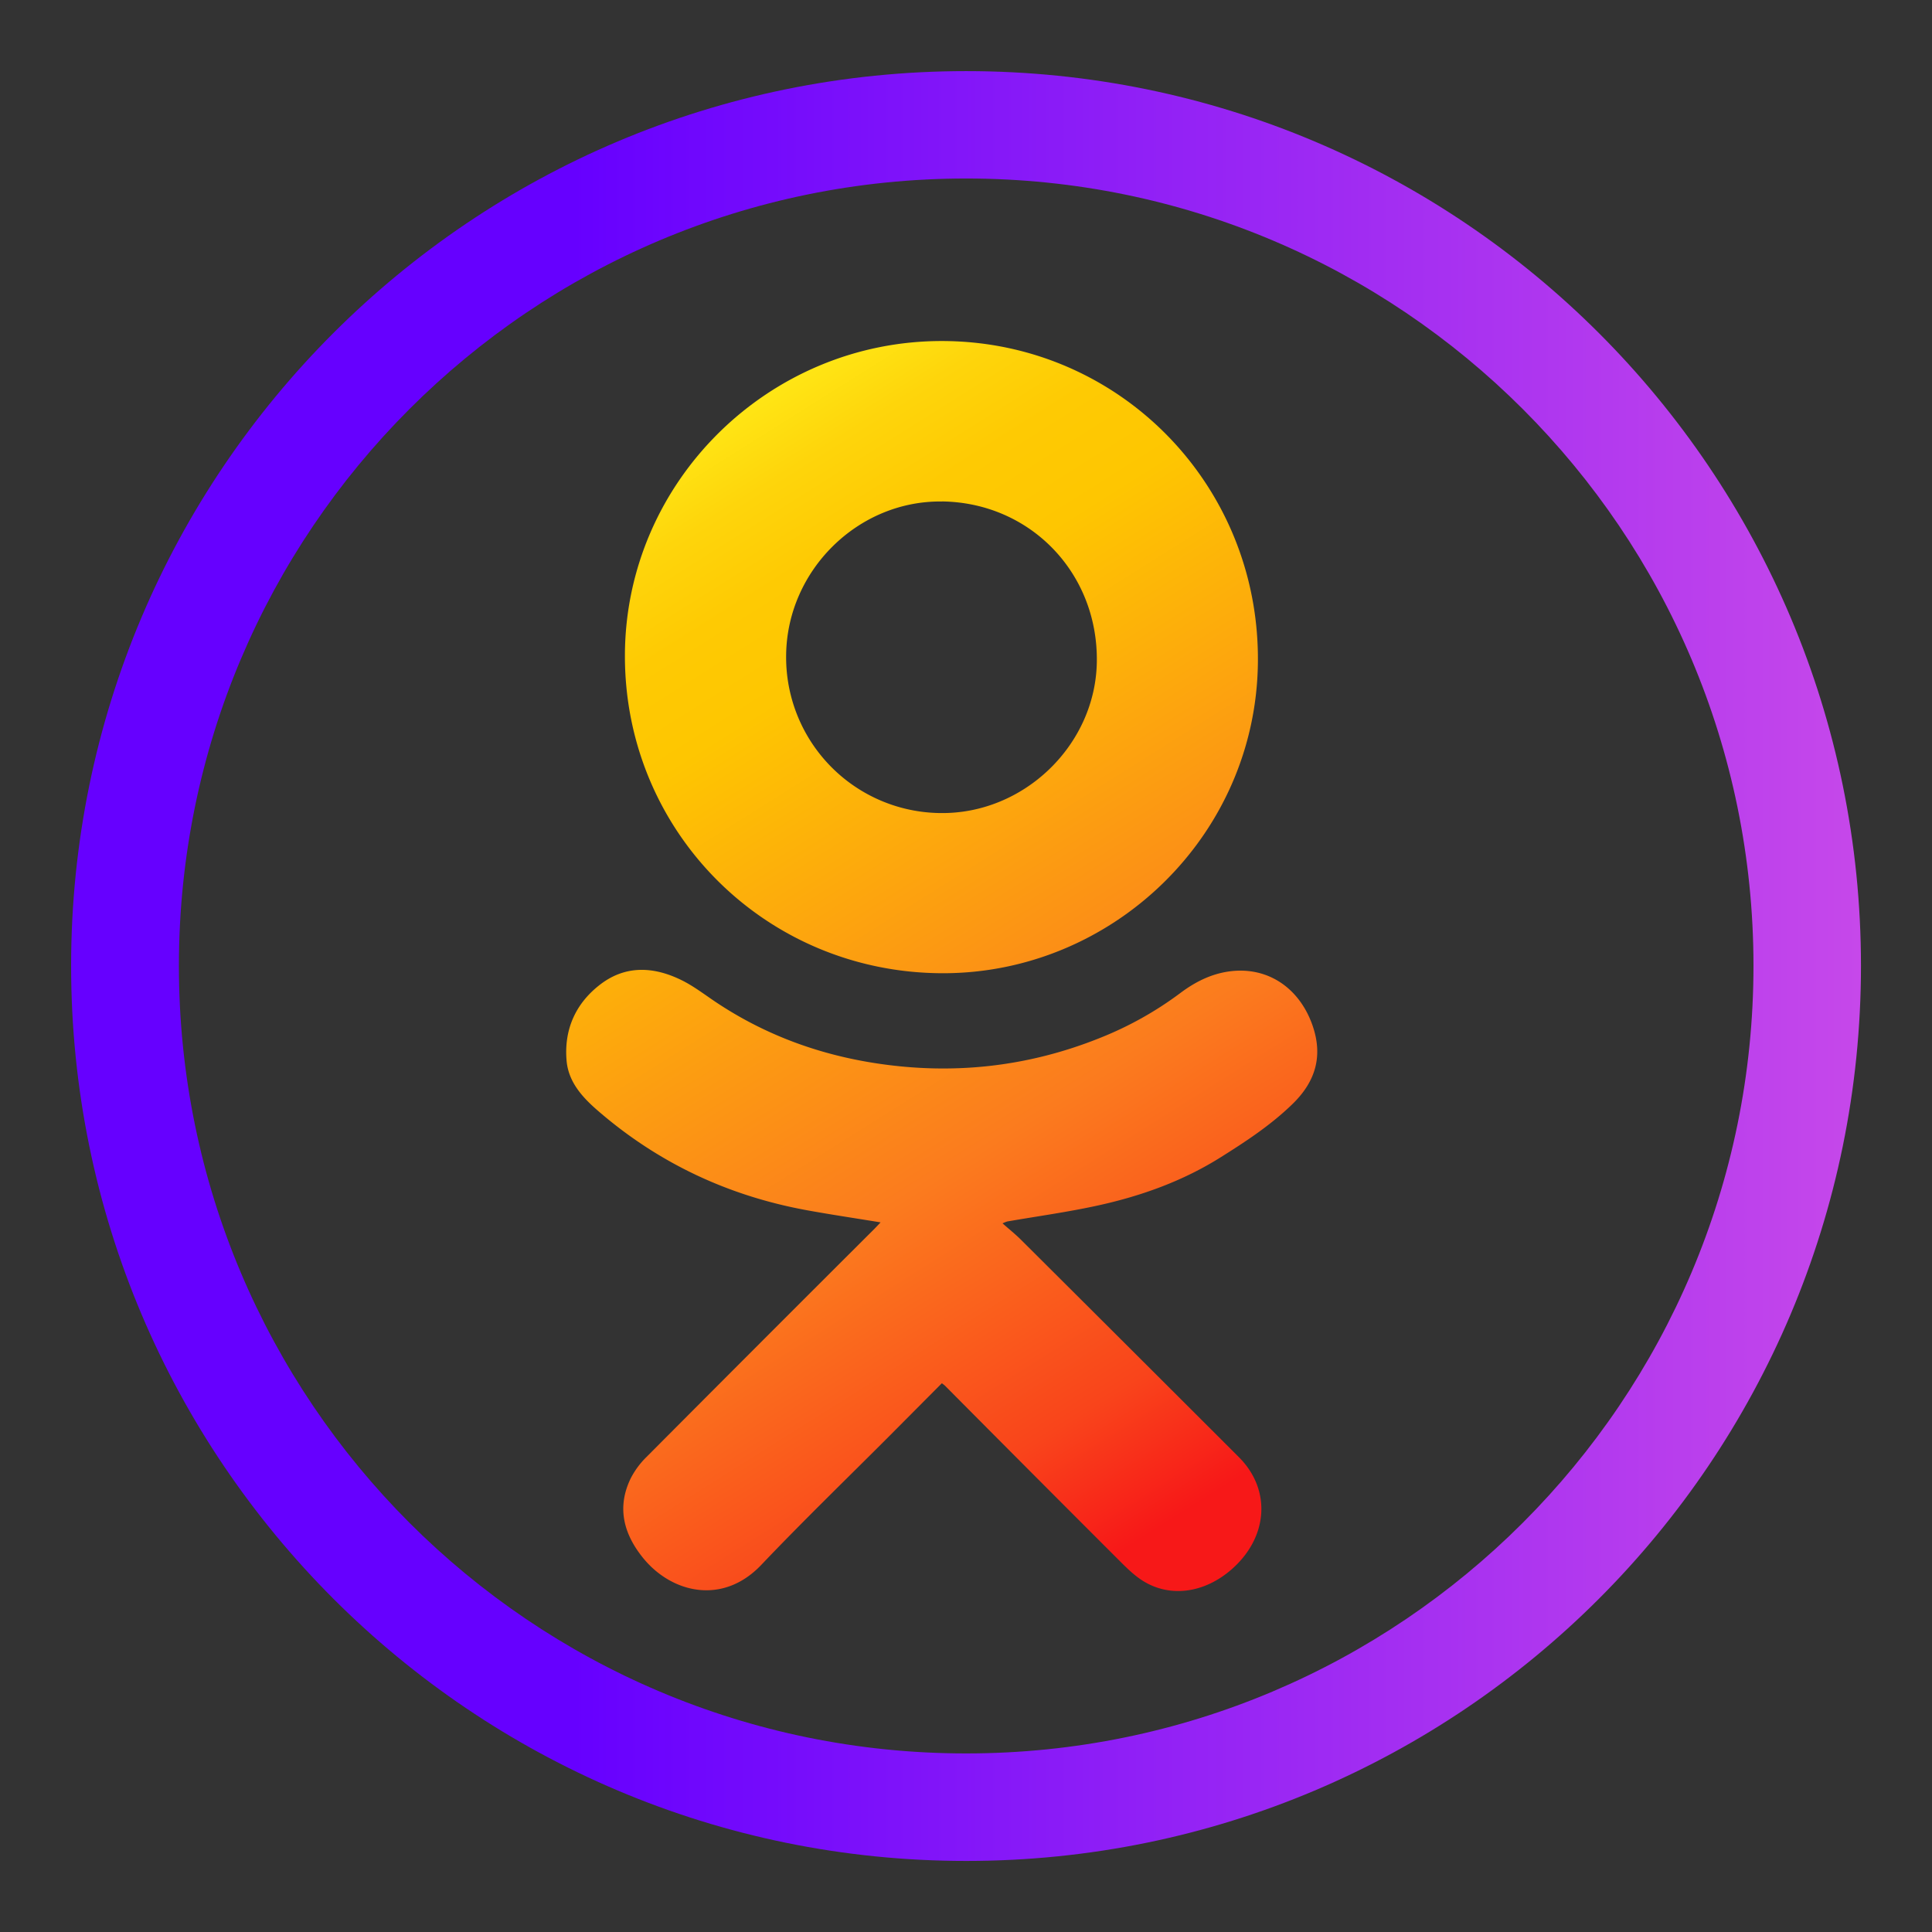
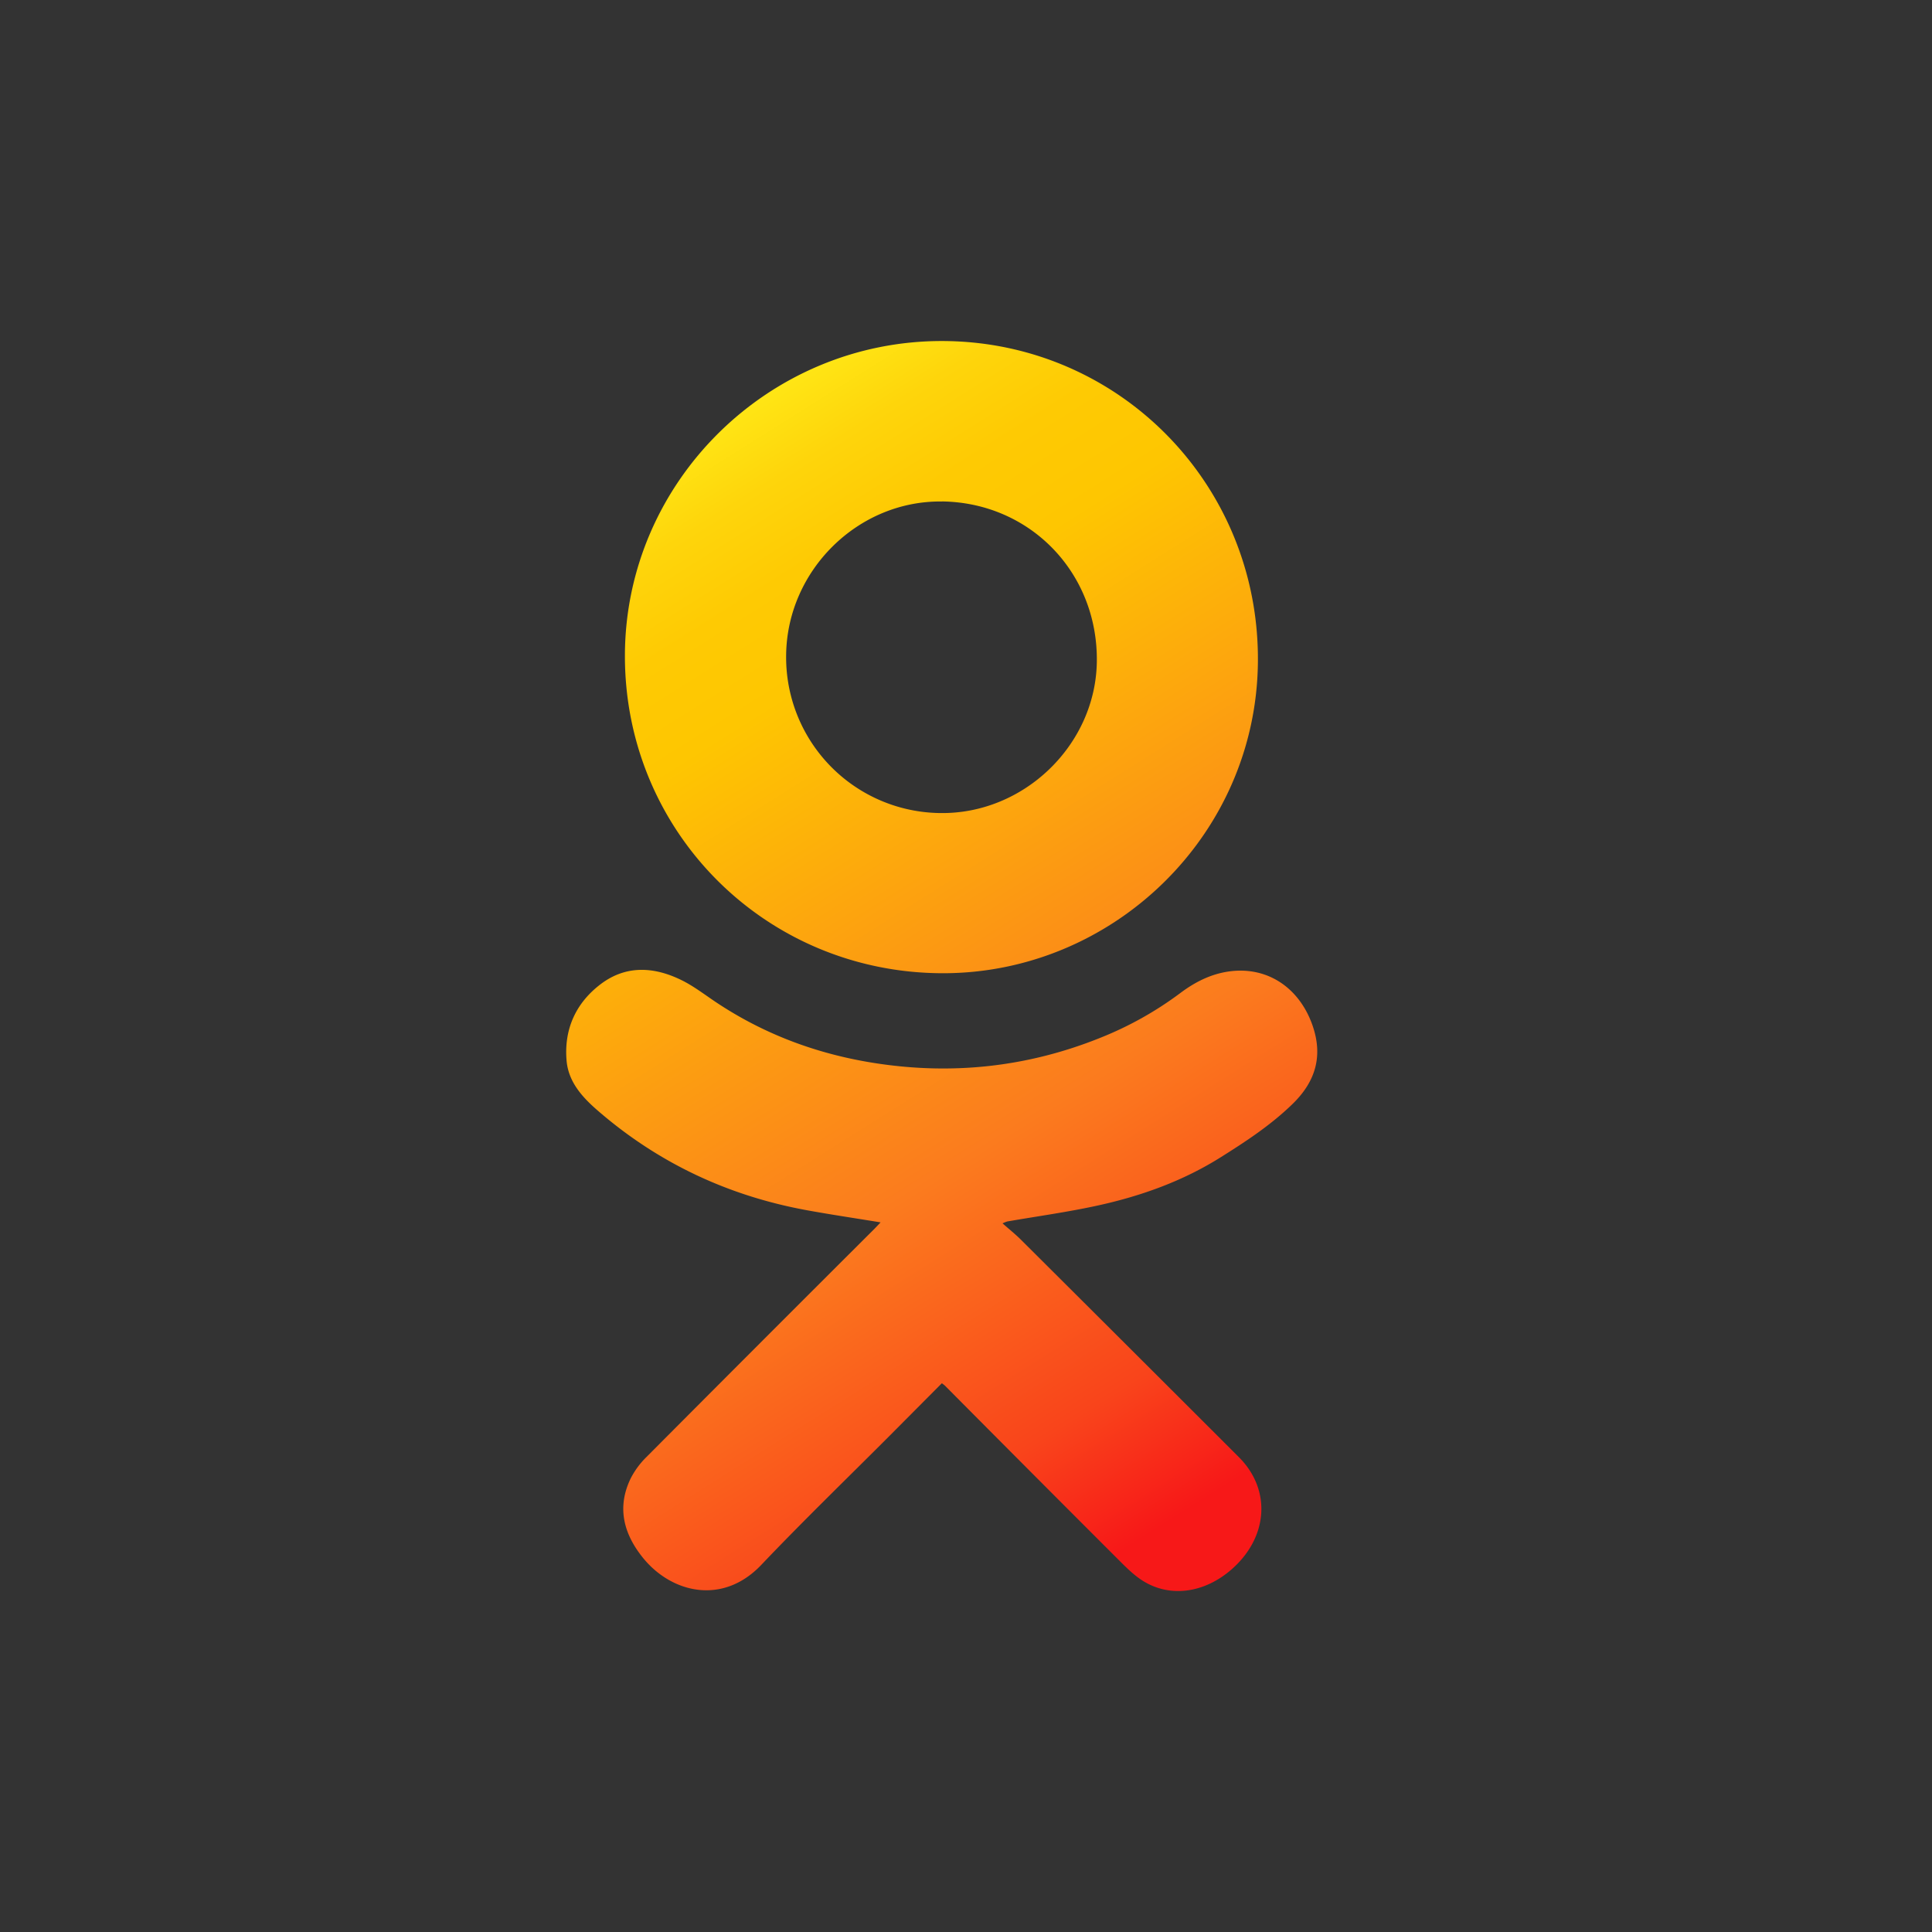
<svg xmlns="http://www.w3.org/2000/svg" xmlns:xlink="http://www.w3.org/1999/xlink" id="Слой_1" data-name="Слой 1" viewBox="0 0 1200 1200">
  <rect x="0" y="0" width="1200" height="1200" fill="#333333" stroke="none" />
  <defs>
    <style>.cls-1{fill:url(#Безымянный_градиент_13);}.cls-2{fill:url(#Оранжевый_желтый);}.cls-3{fill:url(#Оранжевый_желтый-2);}</style>
    <linearGradient id="Безымянный_градиент_13" x1="44.17" y1="600" x2="1155.83" y2="600" gradientUnits="userSpaceOnUse">
      <stop offset="0.28" stop-color="#60f" />
      <stop offset="1" stop-color="#c648ea" />
    </linearGradient>
    <linearGradient id="Оранжевый_желтый" x1="290.66" y1="297.99" x2="705.78" y2="957.8" gradientUnits="userSpaceOnUse">
      <stop offset="0" stop-color="#ffff25" />
      <stop offset="0.06" stop-color="#ffe816" />
      <stop offset="0.13" stop-color="#fed50b" />
      <stop offset="0.2" stop-color="#feca03" />
      <stop offset="0.28" stop-color="#fec601" />
      <stop offset="0.67" stop-color="#fb7b1e" />
      <stop offset="0.89" stop-color="#f9441b" />
      <stop offset="1" stop-color="#f71818" />
    </linearGradient>
    <linearGradient id="Оранжевый_желтый-2" x1="451.68" y1="196.68" x2="866.81" y2="856.49" xlink:href="#Оранжевый_желтый" />
  </defs>
-   <path class="cls-1" d="M600.12,44.17c-307,0-555.95,248.73-555.95,555.7s249,556,556,556,555.71-249,555.71-556S907.1,44.17,600.12,44.17Zm0,1044.92c-270.22,0-489-219-489-489.22,0-270,218.74-489,489-489,270,0,489,219,489,489C1089.09,870.1,870.1,1089.09,600.12,1089.09Z" />
  <path class="cls-2" d="M585,859.16,552.63,891.7c-26.67,26.74-53.84,53-79.85,80.35-24,25.19-55.71,17.33-73.3-4.31-12.09-14.87-16.54-31.43-7.71-49.55a51.41,51.41,0,0,1,9.84-13.29q70.51-70.85,141.29-141.42c1.28-1.28,2.51-2.63,4.05-4.24-15.55-2.54-30.39-4.76-45.16-7.43-49.17-8.88-92.9-29.34-130.69-62.15-9.5-8.25-18-17.65-19.18-30.76-1.7-19.38,5.56-35.68,20.95-47.46,15.83-12.11,33.26-11.07,50.33-2.71,7.49,3.66,14.23,8.87,21.19,13.54,29.88,20,62.79,32.29,98.17,37.91,48.23,7.66,95.17,2.74,140.58-15.47a216.78,216.78,0,0,0,50.09-28c9-6.75,18.89-11.76,30.16-13.33,23.47-3.26,43.22,9.74,51.59,32.81,7,19.39,2.27,35.4-12,49.36-13.49,13.18-29.16,23.45-45,33.39-23.37,14.64-49,23.86-75.79,29.75-18.7,4.12-37.74,6.72-56.62,10a27.28,27.28,0,0,0-2.88,1.15c4.2,3.73,8,6.75,11.41,10.15q67.8,67.51,135.46,135.14c20.21,20.24,18.13,49.73-4.58,69.62-16.43,14.39-37.27,17.67-54.1,7.76-5.51-3.24-10.32-7.88-14.89-12.45Q641.43,915.55,587.1,860.83C586.66,860.38,586.13,860,585,859.16Z" />
  <path class="cls-3" d="M585.09,604.49c-110-.41-197.48-88.39-196.94-198,.53-107.45,89.48-195.1,197.56-194.67,109.15.44,196.6,89,195.6,199.34C780.32,519.28,690.73,604.87,585.09,604.49Zm0-293c-52-.7-96.06,42.58-96.8,95.06A96.75,96.75,0,0,0,584,505c52,.75,96.59-42.36,97.26-94.08C682,355.76,639.84,312.18,585.1,311.45Z" />
</svg>